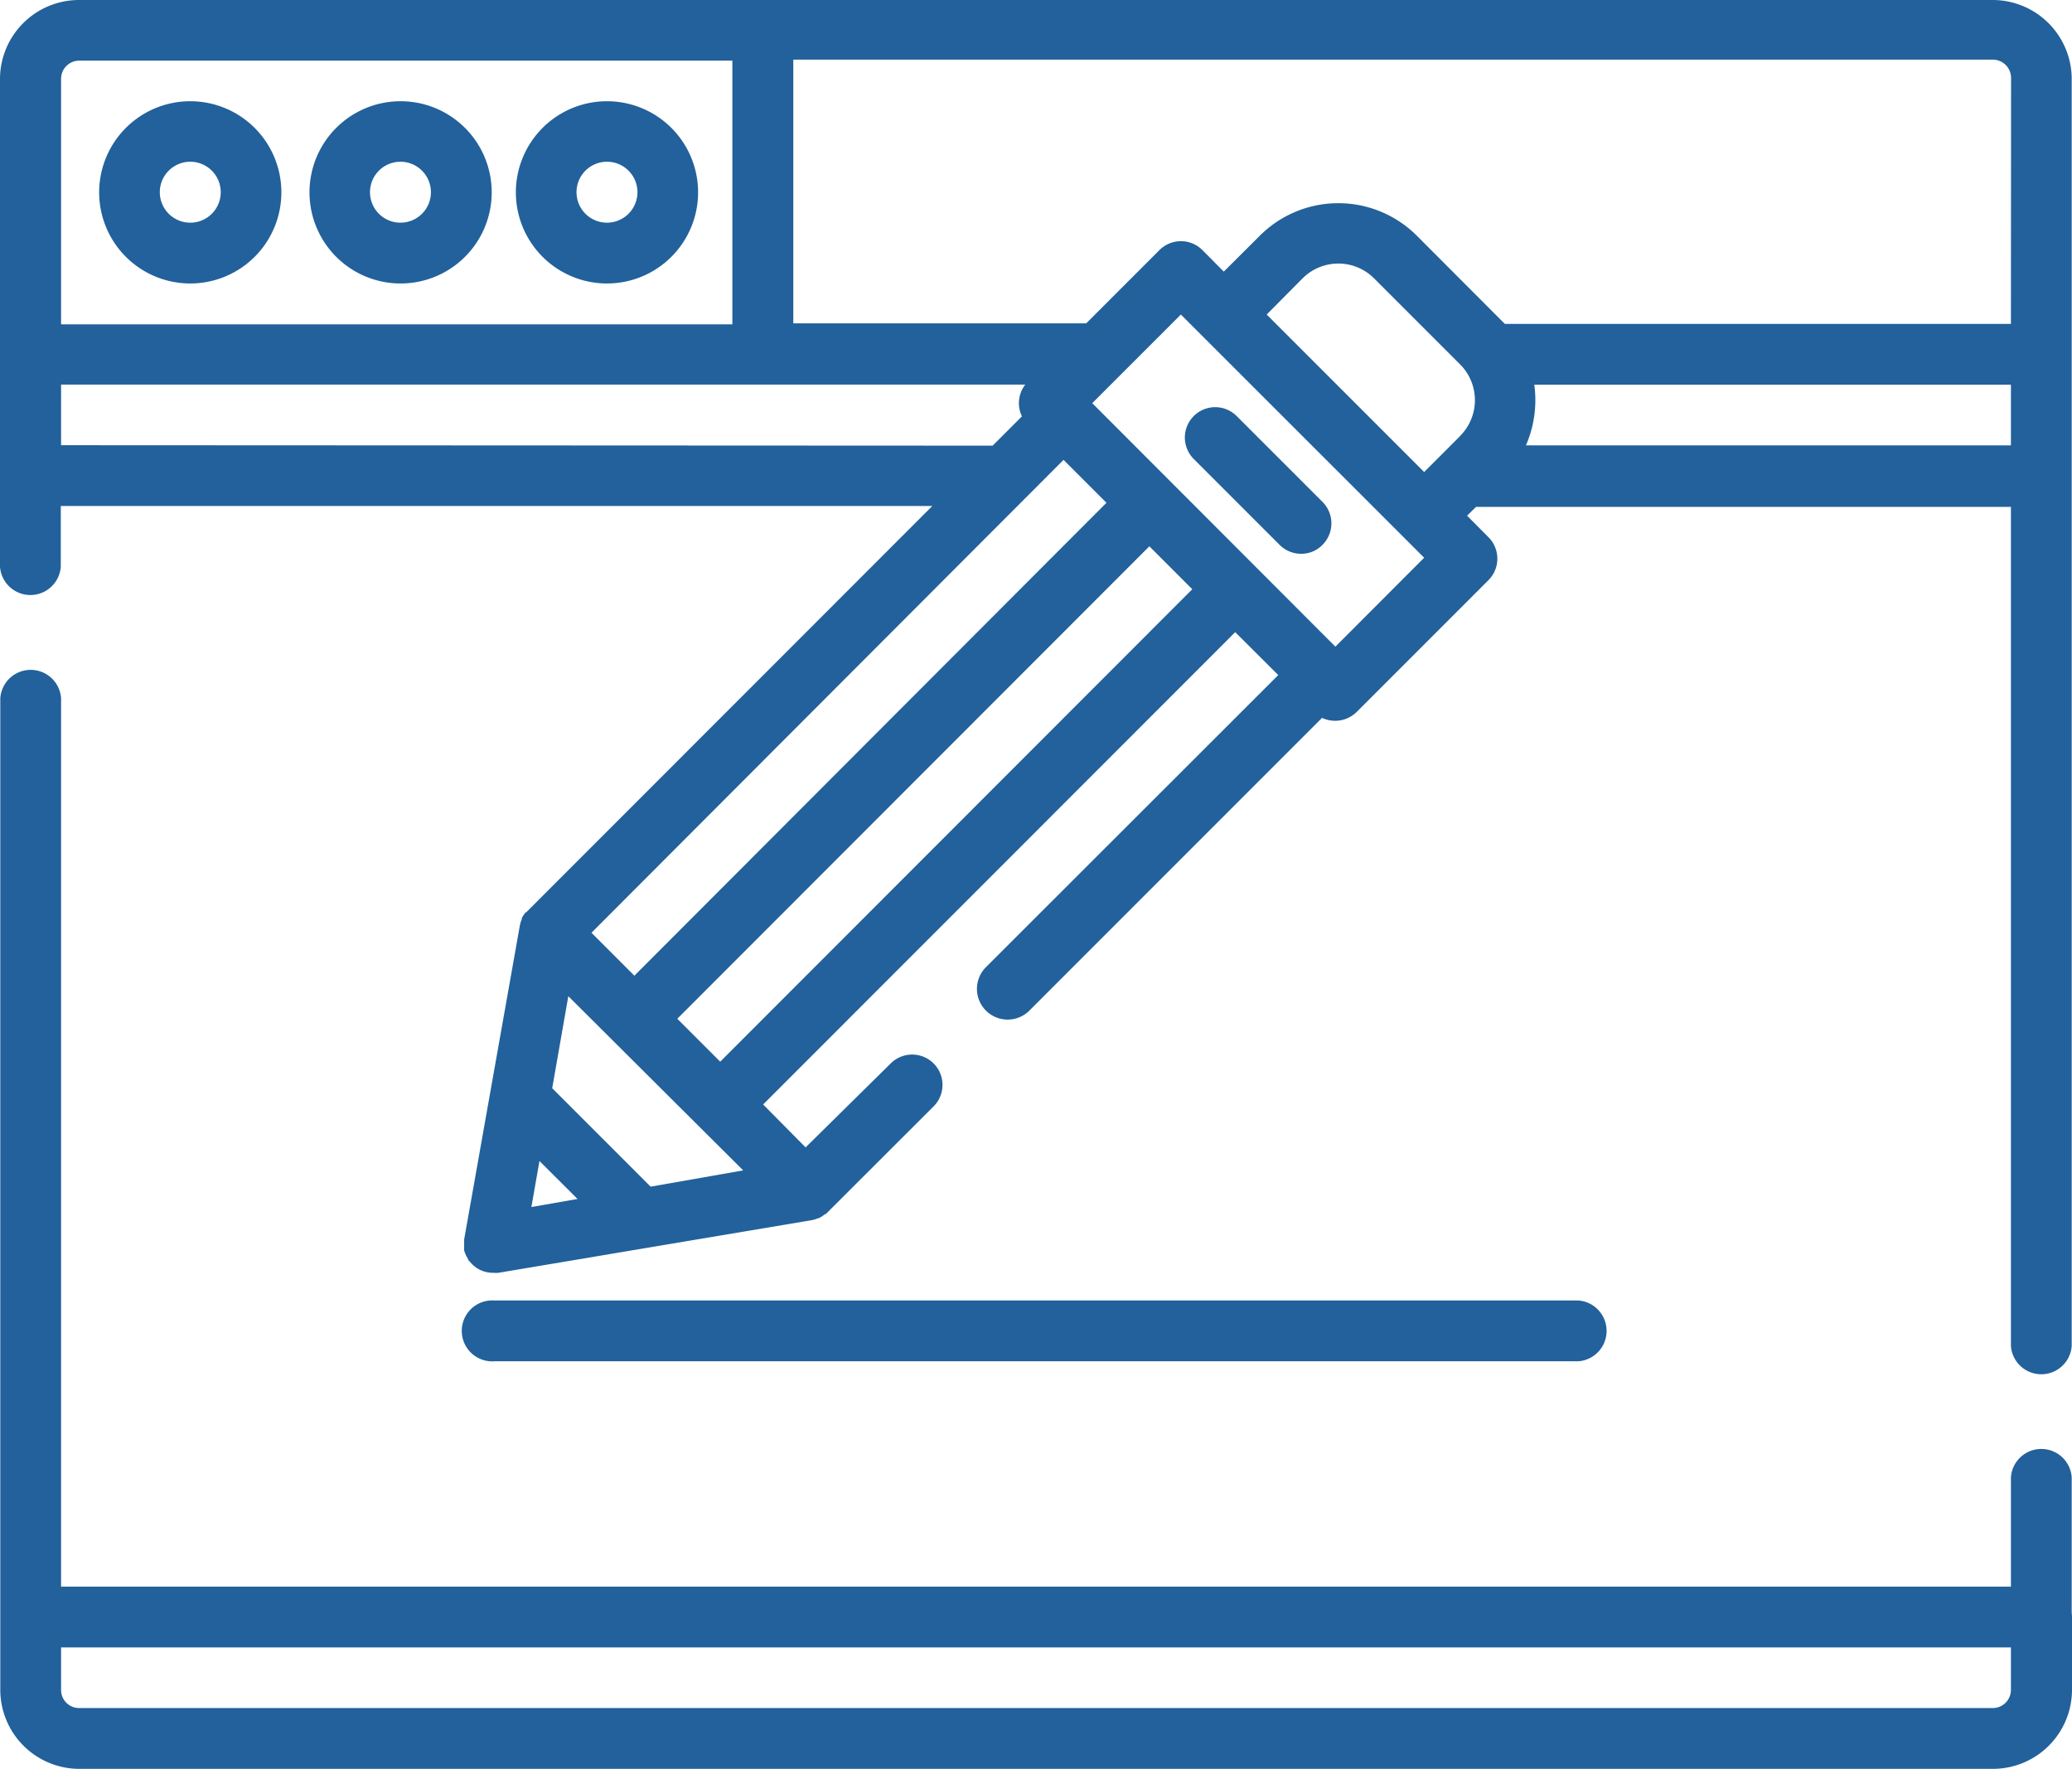
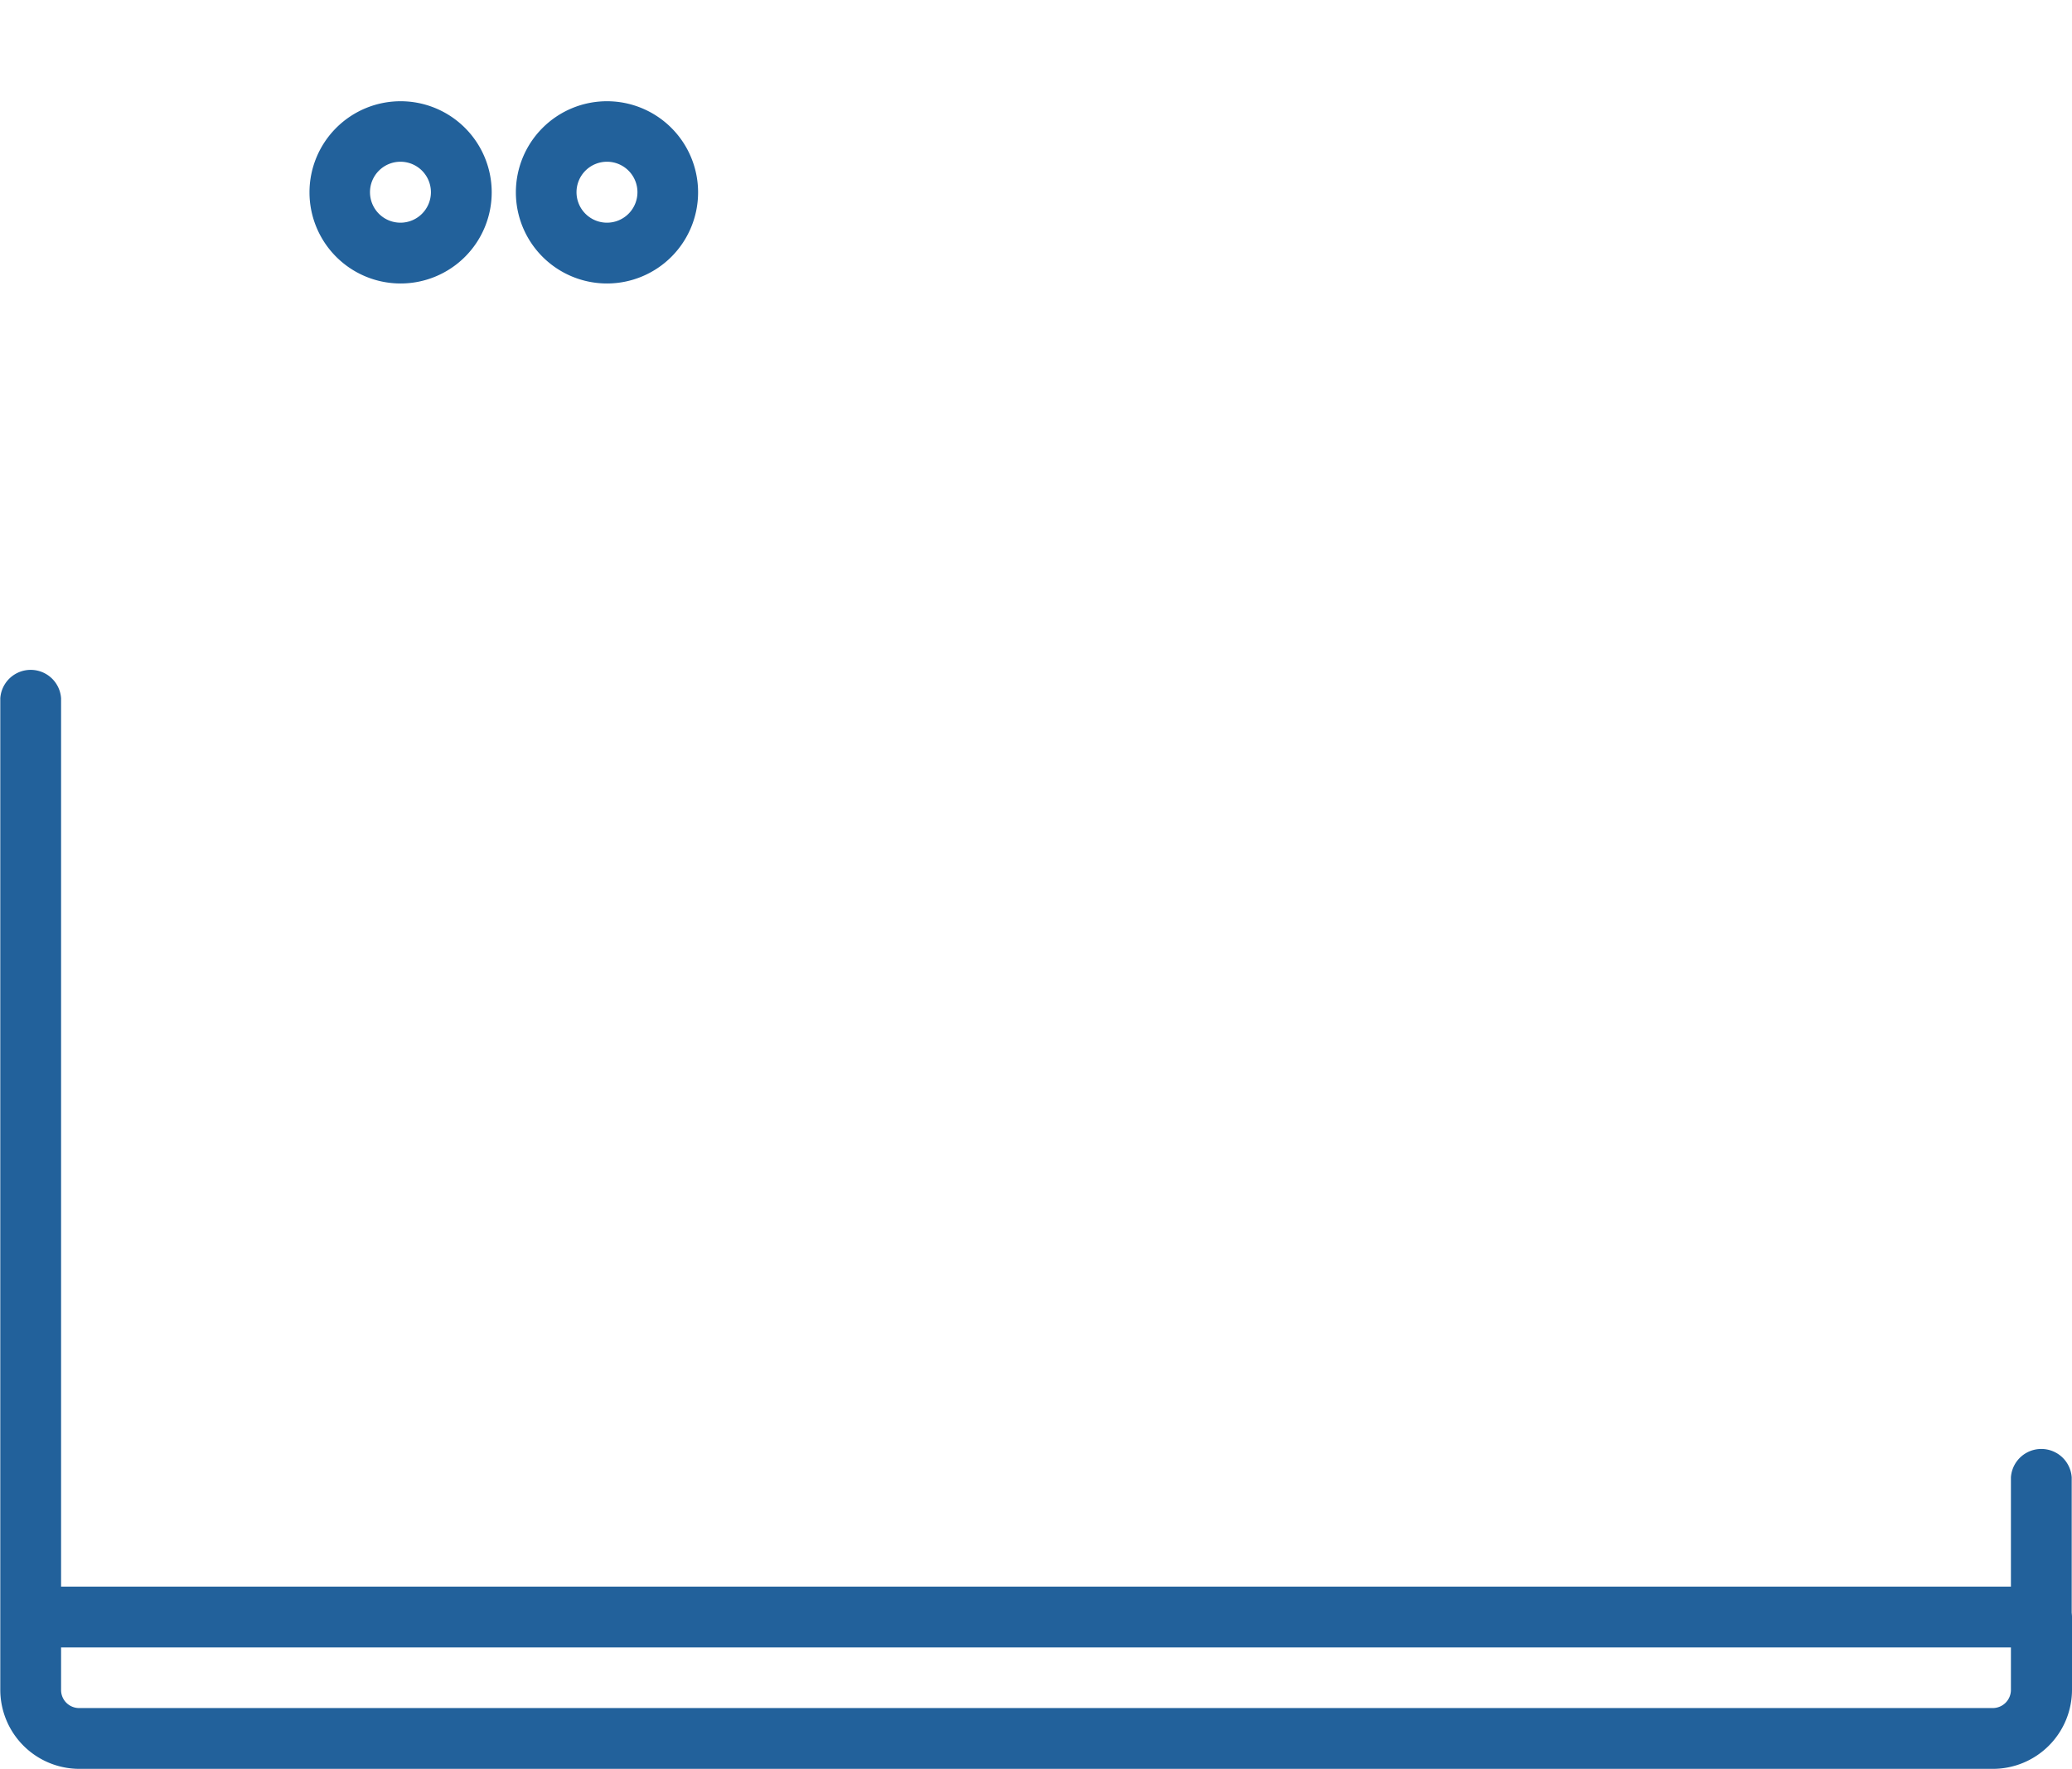
<svg xmlns="http://www.w3.org/2000/svg" viewBox="0 0 141.46 120.74">
  <defs>
    <style>.cls-1{fill:#22619b;}</style>
  </defs>
  <g id="Capa_2" data-name="Capa 2">
    <g id="Capa_1-2" data-name="Capa 1">
      <path class="cls-1" d="M141.44,110.08v-9.24a2.08,2.08,0,0,0-4.15,0v7.46H4.17V47.66a2.08,2.08,0,0,0-4.15,0l0,67.69a5.4,5.4,0,0,0,5.39,5.39H136.07a5.4,5.4,0,0,0,5.39-5.39v-5C141.46,110.28,141.45,110.18,141.44,110.08Zm-4.15,5.27a1.24,1.24,0,0,1-1.24,1.24H5.41a1.23,1.23,0,0,1-1.24-1.24v-2.9H137.29v2.9Z" />
-       <path class="cls-1" d="M141.46,5.39c0,.1,0-.1,0,0Z" />
-       <path class="cls-1" d="M136.07,0H5.39A5.4,5.4,0,0,0,0,5.39L0,38.68a2.08,2.08,0,0,0,4.15,0V34.54H63.65L36,62.2l-.06.07s0,0-.05,0l-.15.2v0l-.12.2,0,.06c0,.07-.05.13-.07.2s0,0,0,0l-.06.25v0L31.69,84.6v.05a.17.17,0,0,0,0,.07v0c0,.07,0,.14,0,.21v0a1.49,1.49,0,0,0,0,.21v0a1.55,1.55,0,0,0,0,.21v0a1.72,1.72,0,0,0,.07.21v0l.09.2v0l.11.19h0c0,.07.09.13.13.19h0l.12.13a2,2,0,0,0,1.46.61,2.19,2.19,0,0,0,.36,0L55.4,83.29l.25-.06,0,0,.21-.08.05,0a2.36,2.36,0,0,0,.42-.28l.06,0,.06-.07,7.29-7.28a2.07,2.07,0,0,0-2.93-2.93L55,78.32,52.1,75.39,84.33,43.15l2.94,2.93L67.33,66A2.07,2.07,0,0,0,70.26,69l20-20a2.09,2.09,0,0,0,2.36-.4l9-9a2.07,2.07,0,0,0,0-2.93l-1.46-1.47.61-.6h36.52V91.87a2.08,2.08,0,0,0,4.15,0l0-86.48A5.4,5.4,0,0,0,136.07,0ZM4.17,5.39A1.24,1.24,0,0,1,5.41,4.14H50v18H4.17Zm0,25V26.25H70a2.06,2.06,0,0,0-.23,2.17l-2,2Zm68.44,1,2.93,2.93L43.31,66.6l-2.93-2.93Zm-36.33,51,.55-3.14,2.6,2.59ZM44.42,81,37.7,74.28,38.8,68,50.74,79.89Zm4.75-8.53-2.93-2.93L78.47,37.29l2.93,2.93Zm42-28.33L74.57,27.52l6.05-6.05h0l16.61,16.6Zm8.5-14.36-2.44,2.44L86.48,21.47,88.93,19a3.45,3.45,0,0,1,4.88,0l5.86,5.86A3.45,3.45,0,0,1,99.67,29.77Zm37.62.62H104.18a7.76,7.76,0,0,0,.57-4.14h32.54v4.14Zm0-8.29H102.74a1.85,1.85,0,0,0-.14-.14L96.74,16.1A7.58,7.58,0,0,0,86,16.1l-2.45,2.44-1.46-1.47a2.07,2.07,0,0,0-2.93,0l-5,5h-20v-18h81.9a1.25,1.25,0,0,1,1.24,1.25Z" />
-       <path class="cls-1" d="M13,6.91a6.22,6.22,0,1,0,6.21,6.21A6.22,6.22,0,0,0,13,6.91Zm0,8.29a2.08,2.08,0,1,1,2.07-2.08A2.08,2.08,0,0,1,13,15.2Z" />
      <path class="cls-1" d="M27.35,6.91a6.22,6.22,0,1,0,6.22,6.21A6.22,6.22,0,0,0,27.35,6.91Zm0,8.29a2.08,2.08,0,1,1,2.07-2.08A2.08,2.08,0,0,1,27.35,15.2Z" />
      <path class="cls-1" d="M41.44,6.91a6.22,6.22,0,1,0,6.22,6.21A6.22,6.22,0,0,0,41.44,6.91Zm0,8.29a2.08,2.08,0,1,1,2.08-2.08A2.08,2.08,0,0,1,41.44,15.2Z" />
-       <path class="cls-1" d="M107.75,88.77h-74a2.08,2.08,0,1,0,0,4.15h74a2.08,2.08,0,0,0,0-4.15Z" />
-       <path class="cls-1" d="M90.29,34.26,84.43,28.4a2.07,2.07,0,0,0-2.93,2.93l5.86,5.86a2.07,2.07,0,0,0,1.47.61,2,2,0,0,0,1.46-.61A2.07,2.07,0,0,0,90.29,34.26Z" />
    </g>
  </g>
</svg>